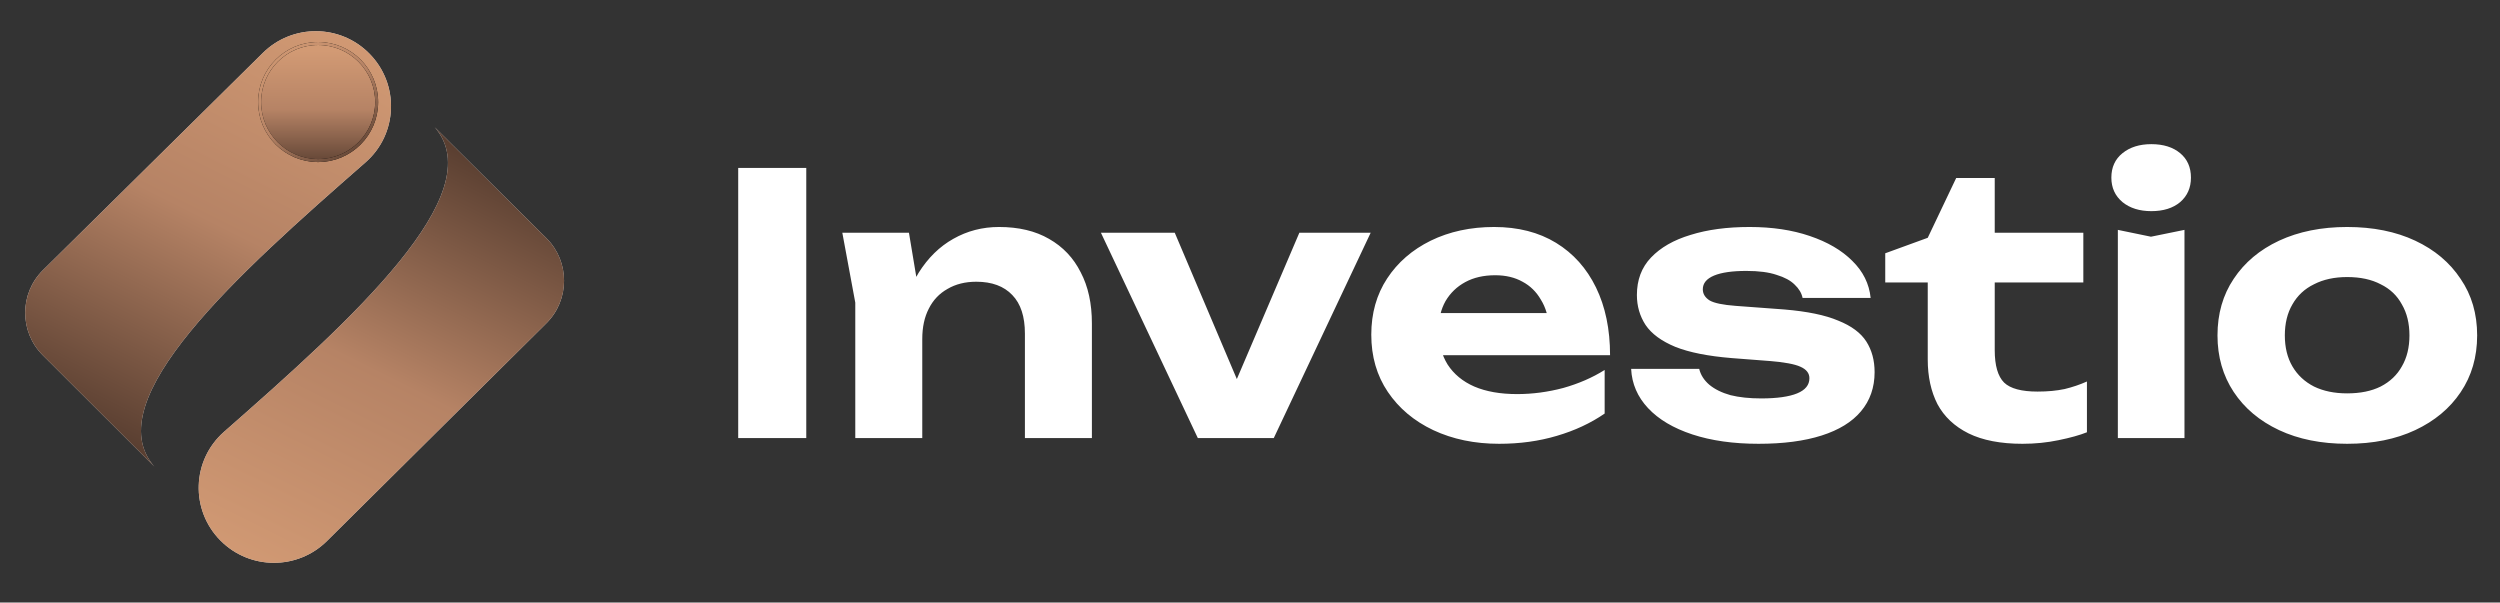
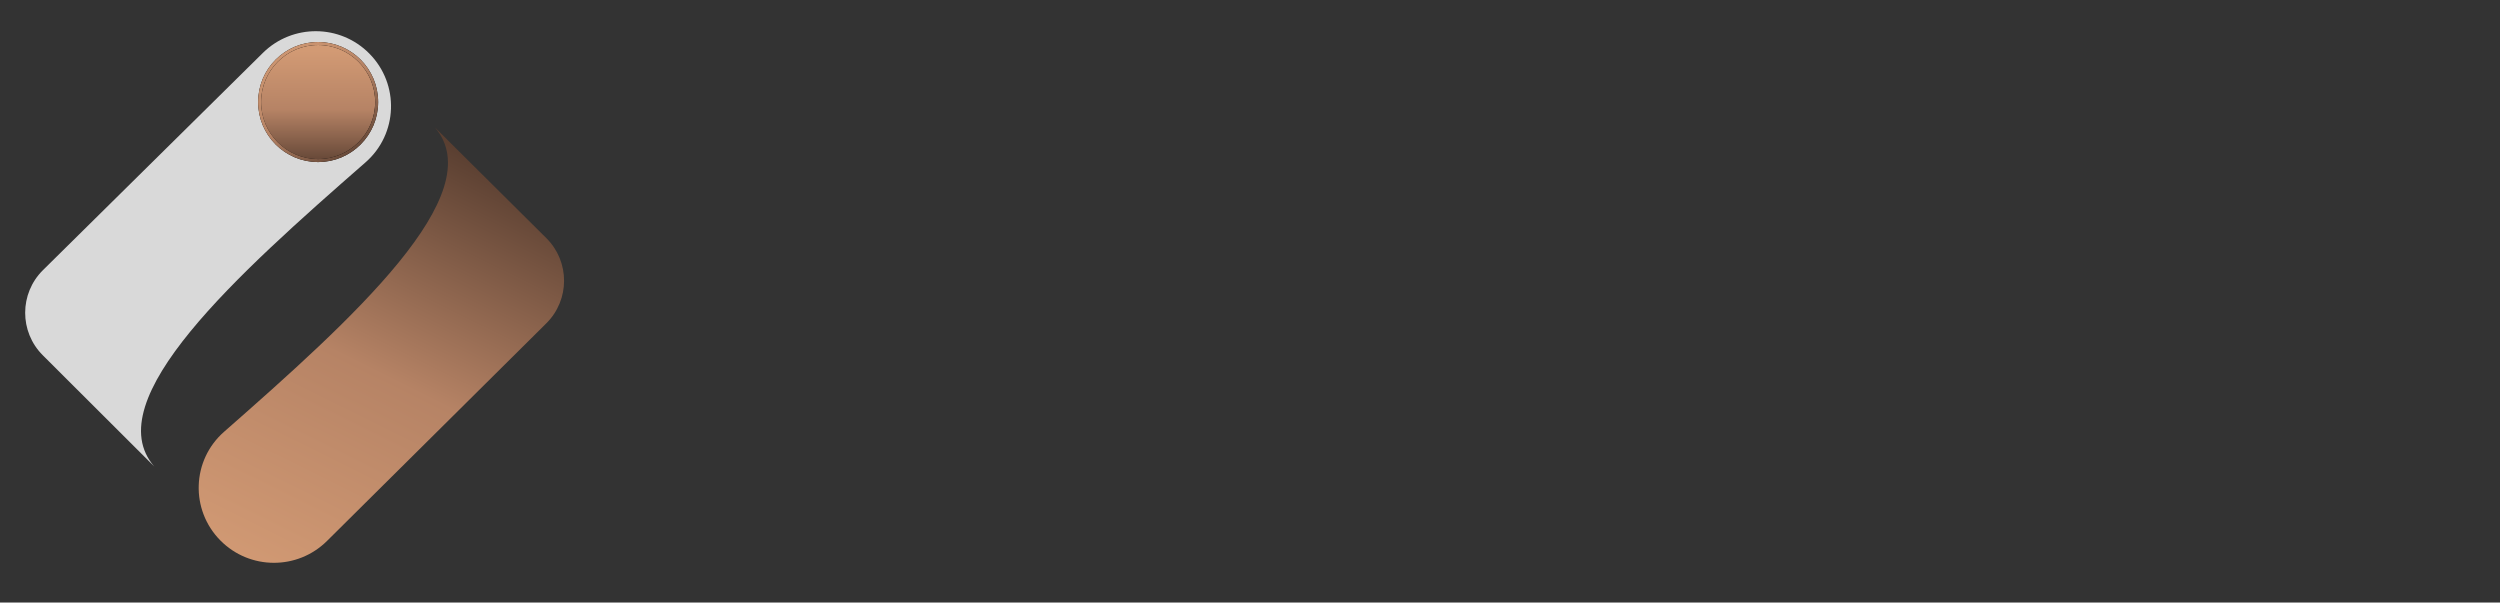
<svg xmlns="http://www.w3.org/2000/svg" width="195" height="47" viewBox="0 0 195 47" fill="none">
  <rect x="0" y="0" width="195" height="47" fill="#333333" stroke="none" />
-   <path d="M33.902 9.919L42.615 18.574C44.459 20.405 44.458 23.389 42.613 25.22C36.306 31.479 31.673 36.076 25.507 42.194C23.203 44.48 19.483 44.466 17.197 42.163C14.827 39.775 14.95 35.898 17.478 33.678C27.422 24.946 38.404 15.073 33.902 9.919Z" fill="#D9D9D9" />
  <path d="M33.902 9.919L42.615 18.574C44.459 20.405 44.458 23.389 42.613 25.22C36.306 31.479 31.673 36.076 25.507 42.194C23.203 44.48 19.483 44.466 17.197 42.163C14.827 39.775 14.95 35.898 17.478 33.678C27.422 24.946 38.404 15.073 33.902 9.919Z" fill="url(#paint0_linear_2811_676)" />
  <path d="M12.032 36.386L3.338 27.711C1.498 25.875 1.507 22.891 3.356 21.065C9.677 14.821 14.321 10.234 20.501 4.13C22.809 1.849 26.53 1.871 28.81 4.18C31.175 6.574 31.043 10.45 28.51 12.664C18.546 21.373 7.541 31.221 12.032 36.386Z" fill="#D9D9D9" />
-   <path d="M12.032 36.386L3.338 27.711C1.498 25.875 1.507 22.891 3.356 21.065C9.677 14.821 14.321 10.234 20.501 4.13C22.809 1.849 26.53 1.871 28.81 4.18C31.175 6.574 31.043 10.45 28.51 12.664C18.546 21.373 7.541 31.221 12.032 36.386Z" fill="url(#paint1_linear_2811_676)" />
-   <circle cx="24.814" cy="7.959" r="4.565" fill="#D9D9D9" />
  <circle cx="24.814" cy="7.959" r="4.565" fill="url(#paint2_linear_2811_676)" />
  <circle cx="24.814" cy="7.959" r="4.565" stroke="black" stroke-width="0.234" />
  <circle cx="24.814" cy="7.959" r="4.565" stroke="url(#paint3_linear_2811_676)" stroke-width="0.234" />
-   <path d="M57.58 13.098H62.889V34.167H57.58V13.098ZM65.701 18.154H70.898L71.937 24.391V34.167H66.712V23.604L65.701 18.154ZM77.921 17.705C79.456 17.705 80.758 18.014 81.825 18.632C82.912 19.25 83.736 20.121 84.297 21.244C84.878 22.349 85.168 23.679 85.168 25.233V34.167H79.943V26.02C79.943 24.69 79.615 23.689 78.96 23.014C78.305 22.321 77.368 21.975 76.151 21.975C75.289 21.975 74.54 22.162 73.904 22.537C73.267 22.893 72.78 23.408 72.443 24.082C72.106 24.737 71.937 25.524 71.937 26.442L70.28 25.571C70.486 23.866 70.945 22.434 71.656 21.273C72.387 20.111 73.286 19.231 74.353 18.632C75.439 18.014 76.629 17.705 77.921 17.705ZM97.389 31.723L95.564 31.695L101.35 18.154H106.913L99.356 34.167H93.429L85.872 18.154H91.631L97.389 31.723ZM116.932 34.616C115.022 34.616 113.308 34.26 111.792 33.549C110.293 32.837 109.113 31.844 108.252 30.571C107.391 29.297 106.96 27.809 106.96 26.104C106.96 24.438 107.372 22.977 108.196 21.722C109.02 20.467 110.153 19.484 111.595 18.773C113.056 18.061 114.704 17.705 116.539 17.705C118.412 17.705 120.022 18.117 121.371 18.941C122.719 19.765 123.759 20.926 124.489 22.424C125.219 23.923 125.585 25.683 125.585 27.706H111.145V24.419H122.719L120.837 25.599C120.781 24.718 120.566 23.979 120.191 23.38C119.835 22.762 119.358 22.293 118.758 21.975C118.159 21.638 117.447 21.469 116.623 21.469C115.724 21.469 114.947 21.647 114.292 22.003C113.636 22.359 113.121 22.855 112.747 23.492C112.391 24.129 112.213 24.868 112.213 25.711C112.213 26.779 112.447 27.687 112.915 28.436C113.402 29.185 114.095 29.756 114.994 30.15C115.912 30.543 117.026 30.739 118.337 30.739C119.535 30.739 120.734 30.58 121.933 30.262C123.131 29.925 124.208 29.457 125.163 28.857V32.257C124.077 33.006 122.832 33.586 121.427 33.998C120.041 34.41 118.543 34.616 116.932 34.616ZM146.219 29.026C146.219 30.224 145.863 31.245 145.151 32.088C144.459 32.912 143.438 33.539 142.089 33.97C140.741 34.401 139.102 34.616 137.173 34.616C135.207 34.616 133.484 34.373 132.005 33.886C130.525 33.399 129.373 32.715 128.549 31.835C127.725 30.955 127.285 29.934 127.229 28.773H132.538C132.651 29.241 132.913 29.653 133.325 30.009C133.756 30.365 134.308 30.637 134.982 30.824C135.657 30.992 136.452 31.077 137.37 31.077C138.606 31.077 139.543 30.945 140.179 30.683C140.816 30.421 141.134 30.028 141.134 29.503C141.134 29.11 140.9 28.811 140.432 28.605C139.983 28.398 139.168 28.249 137.988 28.155L135.067 27.93C133.231 27.78 131.77 27.49 130.684 27.059C129.598 26.61 128.821 26.039 128.353 25.346C127.903 24.653 127.678 23.876 127.678 23.014C127.678 21.834 128.044 20.861 128.774 20.093C129.523 19.306 130.553 18.716 131.864 18.323C133.175 17.911 134.711 17.705 136.471 17.705C138.232 17.705 139.795 17.939 141.162 18.407C142.548 18.875 143.653 19.522 144.477 20.346C145.32 21.17 145.798 22.134 145.91 23.239H140.601C140.526 22.864 140.32 22.518 139.983 22.2C139.664 21.881 139.196 21.628 138.578 21.441C137.979 21.235 137.192 21.132 136.218 21.132C135.113 21.132 134.271 21.254 133.69 21.497C133.11 21.741 132.819 22.097 132.819 22.565C132.819 22.921 132.997 23.211 133.353 23.436C133.709 23.642 134.383 23.782 135.376 23.857L139.168 24.138C140.966 24.288 142.37 24.578 143.382 25.009C144.412 25.421 145.142 25.964 145.573 26.638C146.004 27.312 146.219 28.108 146.219 29.026ZM147.049 22.031V19.756L150.364 18.548L152.583 13.884H155.589V18.154H162.5V22.031H155.589V27.312C155.589 28.511 155.833 29.354 156.32 29.841C156.807 30.309 157.677 30.543 158.932 30.543C159.719 30.543 160.421 30.477 161.039 30.346C161.657 30.196 162.238 30 162.781 29.756V33.717C162.219 33.942 161.479 34.148 160.562 34.335C159.663 34.523 158.726 34.616 157.752 34.616C156.048 34.616 154.644 34.345 153.539 33.801C152.452 33.258 151.647 32.5 151.123 31.526C150.617 30.534 150.364 29.372 150.364 28.043V22.031H147.049ZM165.192 17.93L167.776 18.463L170.389 17.93V34.167H165.192V17.93ZM167.804 16.469C166.886 16.469 166.137 16.235 165.557 15.767C164.976 15.28 164.686 14.643 164.686 13.856C164.686 13.051 164.976 12.414 165.557 11.946C166.137 11.478 166.886 11.244 167.804 11.244C168.741 11.244 169.49 11.478 170.051 11.946C170.613 12.414 170.894 13.051 170.894 13.856C170.894 14.643 170.613 15.28 170.051 15.767C169.49 16.235 168.741 16.469 167.804 16.469ZM183.077 34.616C181.055 34.616 179.285 34.26 177.768 33.549C176.251 32.837 175.071 31.844 174.228 30.571C173.386 29.297 172.964 27.827 172.964 26.161C172.964 24.475 173.386 23.005 174.228 21.75C175.071 20.477 176.251 19.484 177.768 18.773C179.304 18.061 181.073 17.705 183.077 17.705C185.1 17.705 186.87 18.061 188.387 18.773C189.903 19.484 191.083 20.477 191.926 21.75C192.788 23.005 193.218 24.475 193.218 26.161C193.218 27.846 192.788 29.326 191.926 30.599C191.083 31.854 189.903 32.837 188.387 33.549C186.87 34.26 185.1 34.616 183.077 34.616ZM183.077 30.683C184.107 30.683 184.978 30.505 185.69 30.15C186.42 29.775 186.973 29.251 187.347 28.576C187.74 27.902 187.937 27.097 187.937 26.161C187.937 25.224 187.74 24.419 187.347 23.745C186.973 23.052 186.42 22.527 185.69 22.172C184.978 21.797 184.107 21.61 183.077 21.61C182.085 21.61 181.223 21.797 180.493 22.172C179.762 22.527 179.201 23.052 178.807 23.745C178.414 24.419 178.217 25.224 178.217 26.161C178.217 27.097 178.414 27.902 178.807 28.576C179.201 29.251 179.762 29.775 180.493 30.15C181.223 30.505 182.085 30.683 183.077 30.683Z" fill="white" />
  <defs>
    <linearGradient id="paint0_linear_2811_676" x1="18.995" y1="44.461" x2="35.381" y2="11.453" gradientUnits="userSpaceOnUse">
      <stop stop-color="#D29A74" />
      <stop offset="0.5" stop-color="#B68365" />
      <stop offset="1" stop-color="#5A3F31" />
    </linearGradient>
    <linearGradient id="paint1_linear_2811_676" x1="27.018" y1="1.878" x2="10.556" y2="34.848" gradientUnits="userSpaceOnUse">
      <stop stop-color="#D29A74" />
      <stop offset="0.5" stop-color="#B68365" />
      <stop offset="1" stop-color="#5A3F31" />
    </linearGradient>
    <linearGradient id="paint2_linear_2811_676" x1="24.814" y1="3.98" x2="24.814" y2="13.11" gradientUnits="userSpaceOnUse">
      <stop stop-color="#D29A74" />
      <stop offset="0.5" stop-color="#B68365" />
      <stop offset="1" stop-color="#5A3F31" />
    </linearGradient>
    <linearGradient id="paint3_linear_2811_676" x1="27.855" y1="12.734" x2="21.306" y2="3.319" gradientUnits="userSpaceOnUse">
      <stop stop-color="#5A3F31" />
      <stop offset="0.5" stop-color="#B68365" />
      <stop offset="1" stop-color="#D29A74" />
    </linearGradient>
  </defs>
</svg>